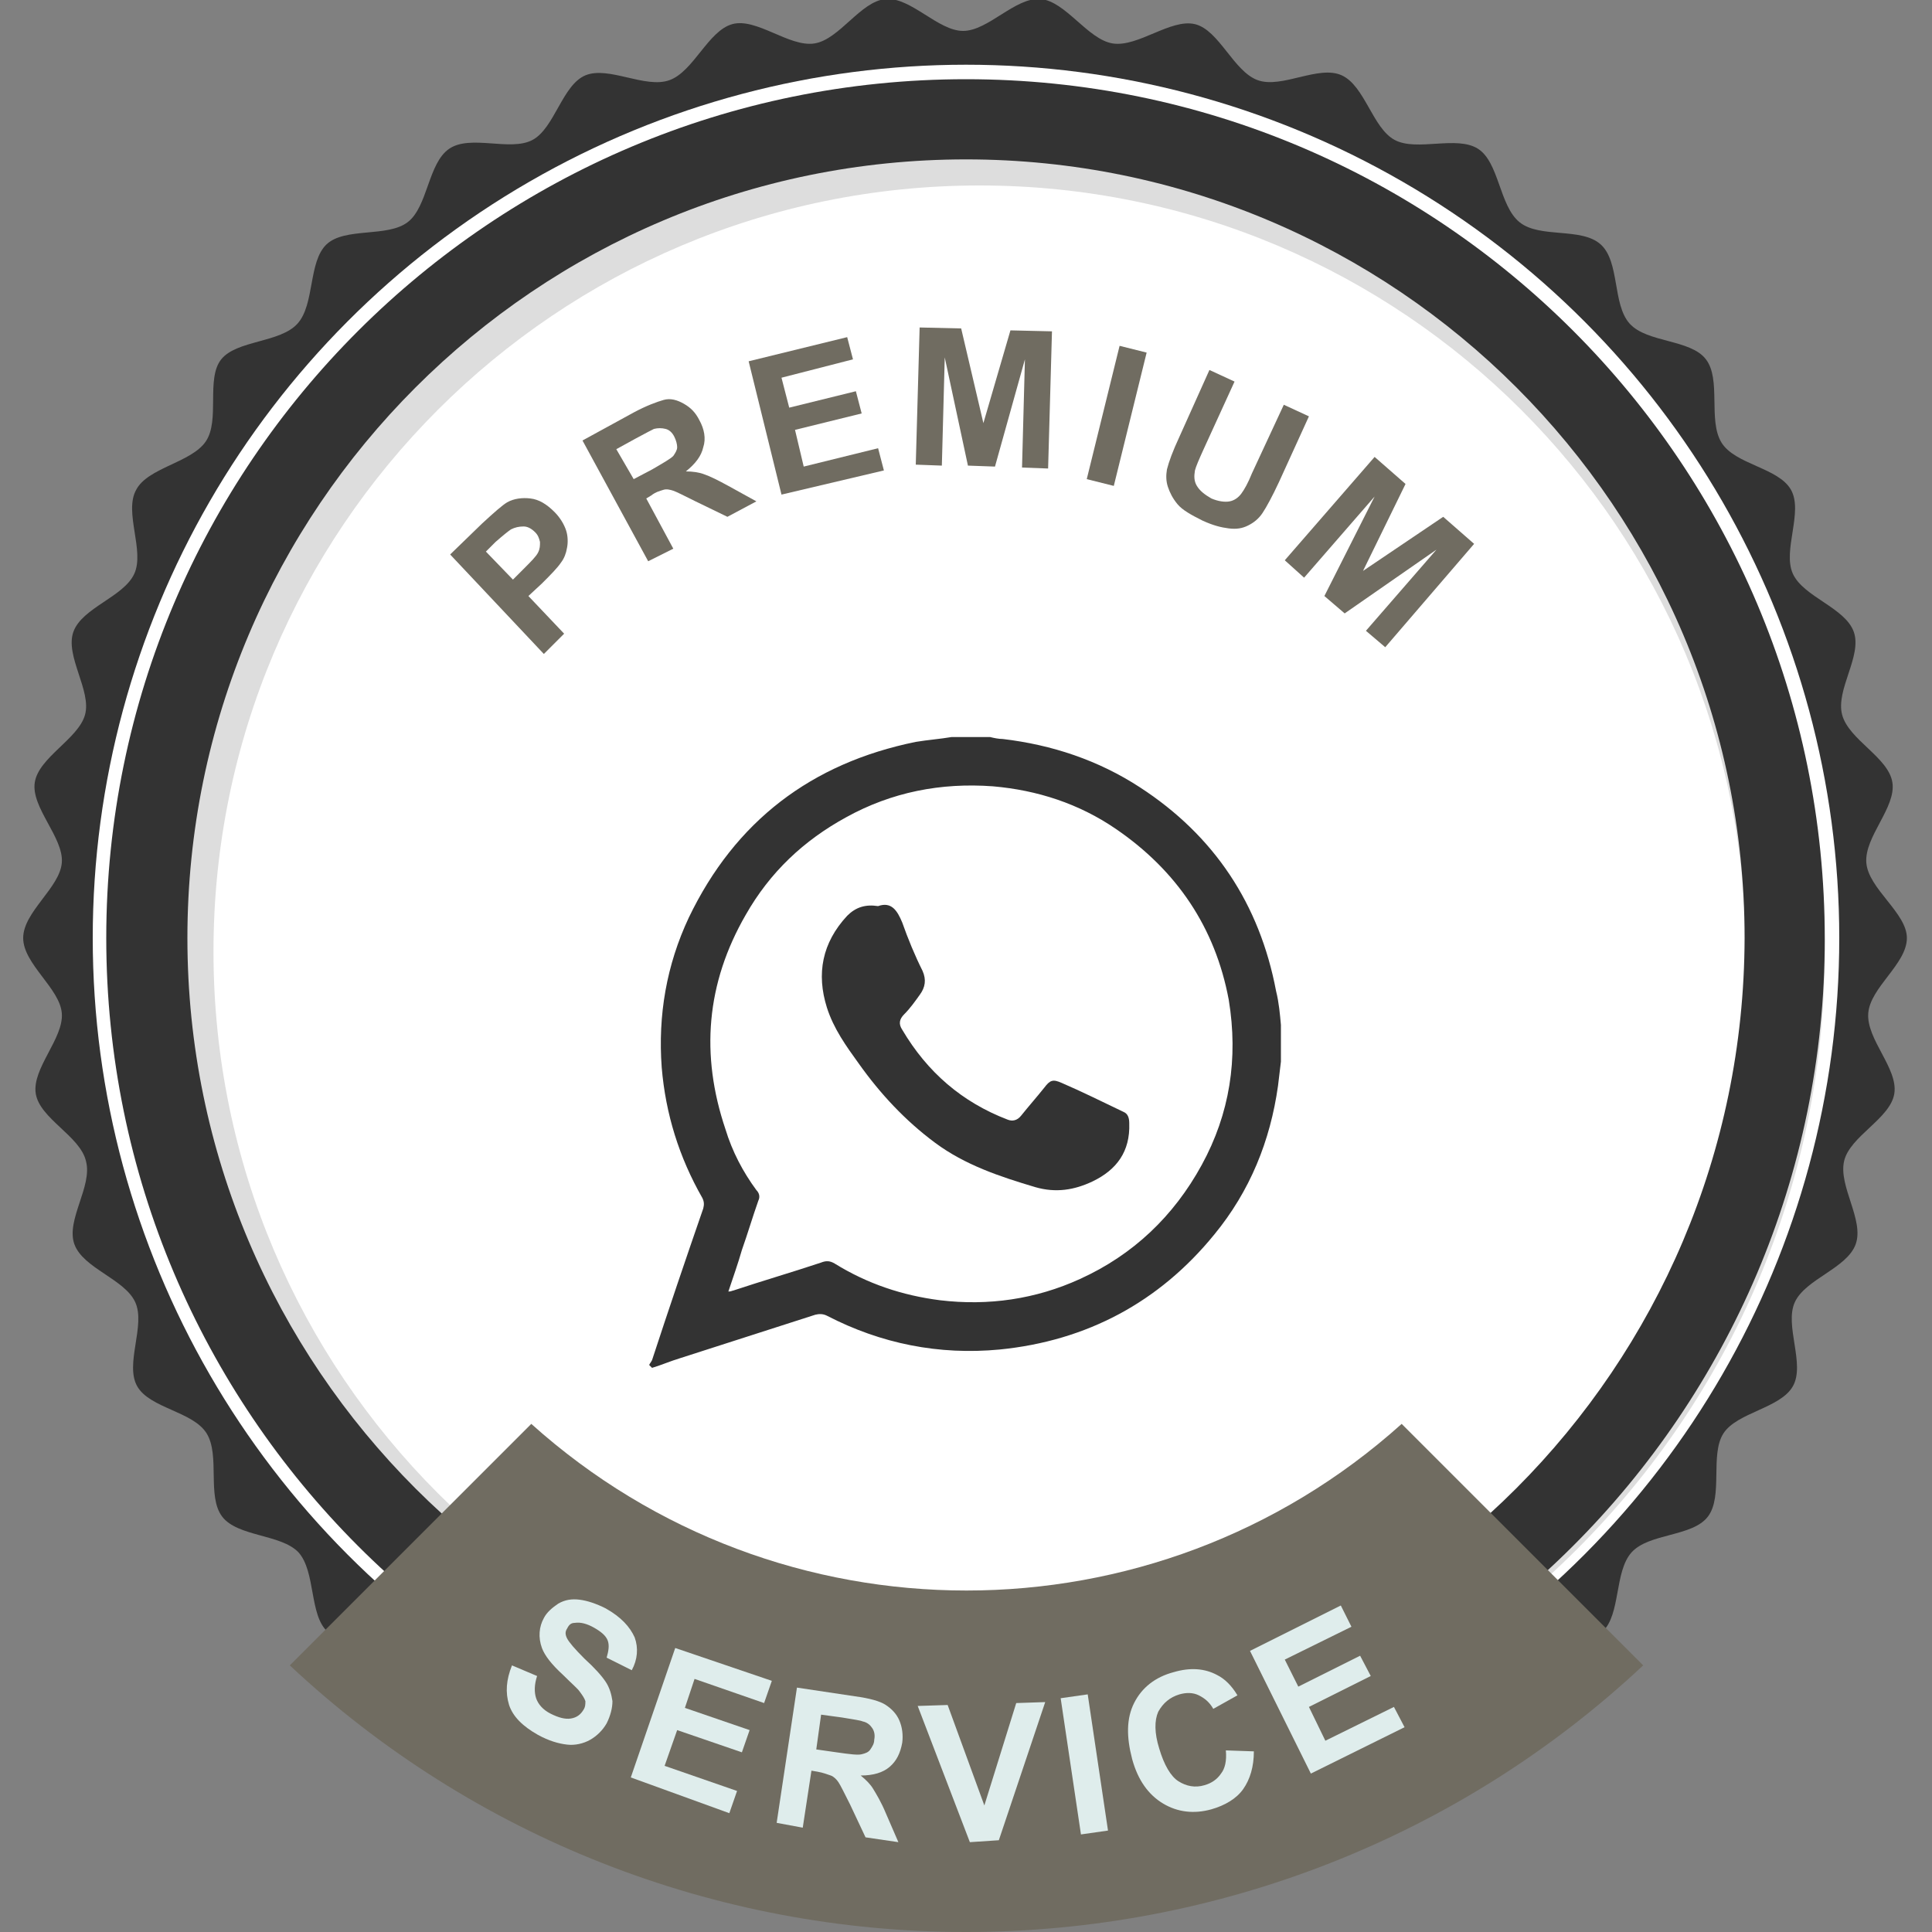
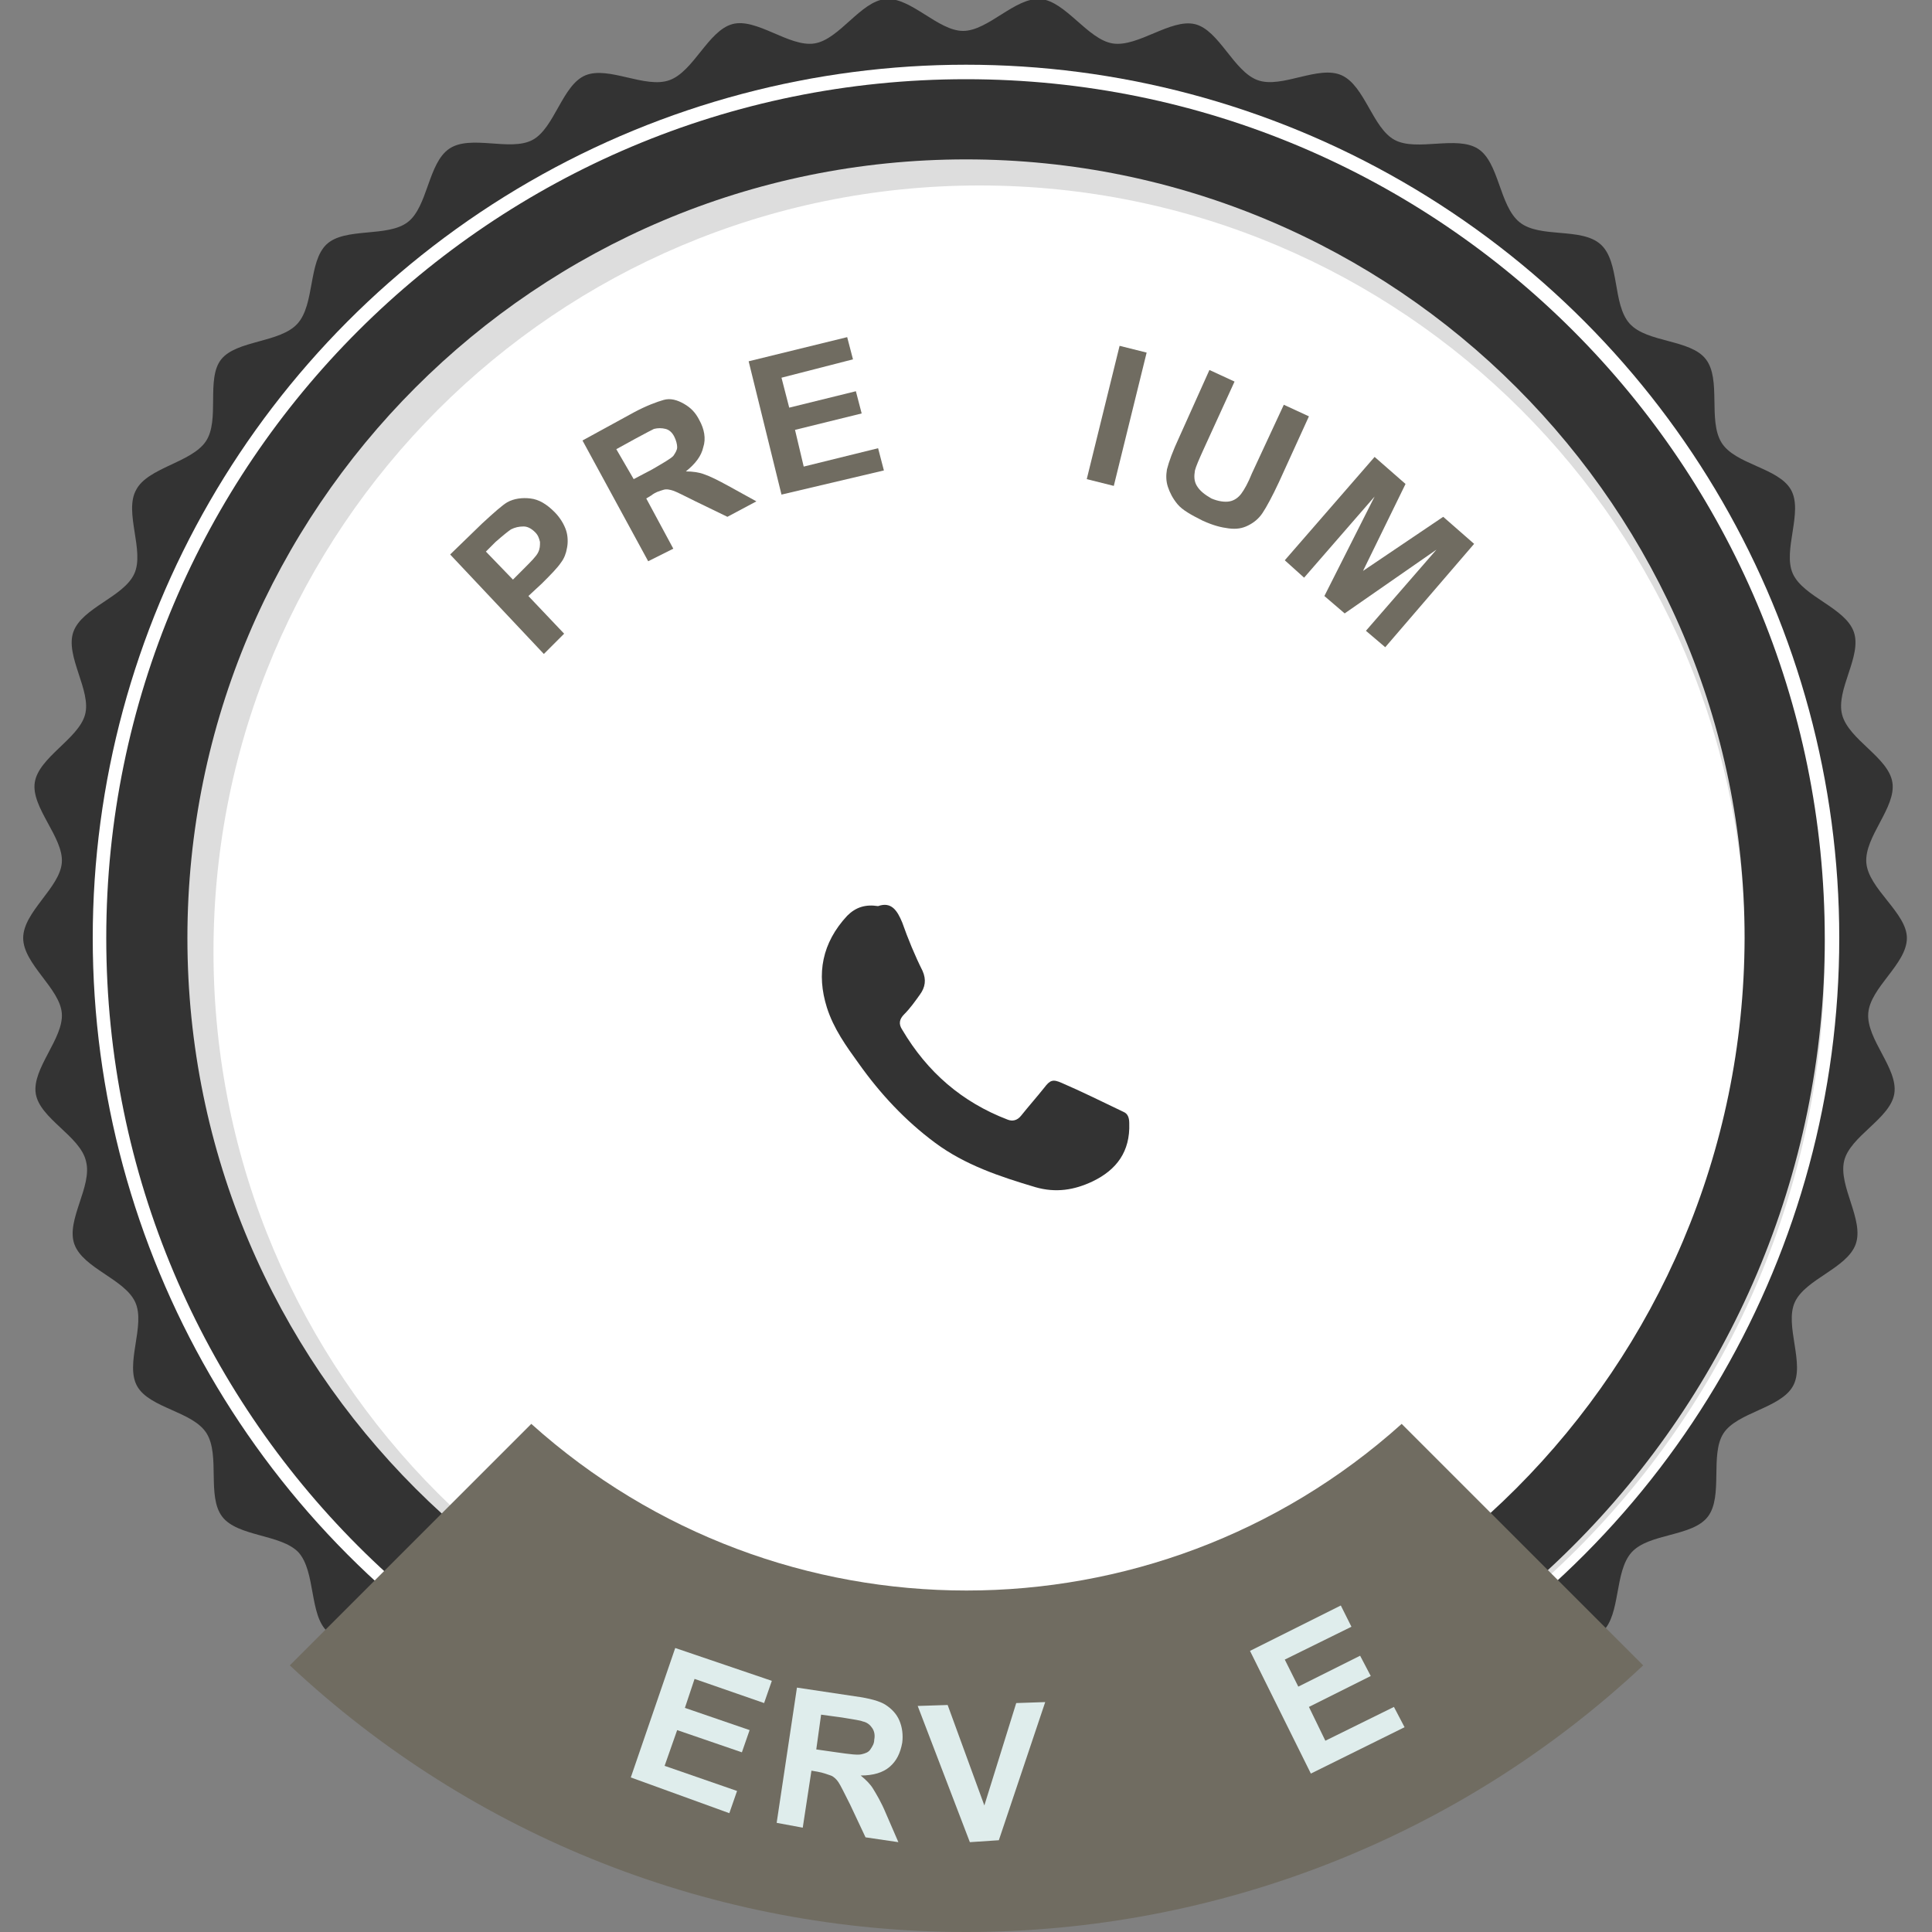
<svg xmlns="http://www.w3.org/2000/svg" version="1.1" id="Layer_1" x="0px" y="0px" viewBox="0 0 200 200" style="enable-background:new 0 0 200 200;" xml:space="preserve">
  <rect x="0" y="0" width="200" height="200" fill="#808080" stroke="none" />
  <style type="text/css">
	.st0{fill:#333333;}
	.st1{fill:#FFFFFF;}
	.st2{fill:#DDDDDD;}
	.st3{fill:#706C61;}
	.st4{fill:#DFEDEC;}
</style>
  <path class="st0" d="M197.4,97.1c0,2.7-3.8,5.1-4,7.8s3.1,5.7,2.7,8.3s-4.6,4.4-5.2,7s2.1,6.1,1.2,8.6s-5.2,3.6-6.3,6  s1.1,6.4-0.2,8.7s-5.8,2.7-7.2,4.9s0,6.5-1.6,8.6s-6.1,1.7-7.9,3.7s-1.1,6.4-3,8.2s-6.3,0.7-8.4,2.3s-2.1,6.1-4.3,7.6  s-6.3-0.4-8.7,0.9s-3.1,5.7-5.5,6.8s-6.2-1.4-8.7-0.5s-4,5.1-6.5,5.8s-5.9-2.4-8.5-2s-4.8,4.4-7.4,4.6s-5.4-3.3-8-3.3  s-5.4,3.5-8,3.3s-4.8-4.2-7.4-4.6s-5.9,2.6-8.5,2s-4-4.9-6.5-5.8s-6.3,1.6-8.7,0.5s-3.2-5.5-5.5-6.8s-6.5,0.5-8.7-0.9  s-2.2-6-4.3-7.6s-6.5-0.6-8.4-2.3s-1.2-6.2-3-8.2c-1.8-1.9-6.3-1.6-7.9-3.7s-0.2-6.3-1.6-8.6s-5.9-2.6-7.2-4.9s0.9-6.3-0.2-8.7  s-5.4-3.5-6.3-6s1.9-6,1.2-8.6c-0.6-2.6-4.8-4.4-5.2-7s2.9-5.7,2.7-8.3s-4-5.1-4-7.8s3.8-5.2,4-7.8S3.2,83.6,3.6,81s4.5-4.5,5.2-7  s-2.1-6.1-1.2-8.6s5.2-3.6,6.3-6s-1.1-6.4,0.2-8.7c1.2-2.3,5.7-2.8,7.2-5s0-6.5,1.6-8.5s6.1-1.7,7.9-3.7c1.8-2,1.1-6.4,3-8.2  s6.3-0.7,8.4-2.3s2.1-6.1,4.3-7.6s6.3,0.3,8.6-0.9s3.1-5.7,5.5-6.7s6.2,1.4,8.7,0.5s4-5.1,6.5-5.8s5.9,2.4,8.5,2s4.8-4.4,7.4-4.6  s5.4,3.3,8,3.3s5.4-3.5,8-3.3s4.9,4.2,7.5,4.6s6-2.6,8.5-2s4,4.9,6.5,5.8c2.5,0.9,6.3-1.6,8.7-0.5s3.2,5.5,5.5,6.7s6.4-0.5,8.6,0.9  s2.2,5.9,4.3,7.6s6.4,0.5,8.4,2.3s1.2,6.2,3,8.2s6.3,1.6,7.9,3.7s0.2,6.3,1.6,8.6s5.9,2.6,7.2,4.9s-0.9,6.3,0.2,8.7s5.4,3.5,6.3,6  c0.9,2.5-1.9,6-1.2,8.6s4.8,4.4,5.2,7s-2.9,5.6-2.7,8.3S197.4,94.5,197.4,97.1z" />
  <circle class="st1" cx="100" cy="97.1" r="90.4" />
  <path class="st2" d="M101.4,11C53,11,13.9,50.2,13.9,98.5S53.1,186,101.4,186s87.5-39.2,87.5-87.5S149.7,11,101.4,11L101.4,11z   M101.4,177.8c-43.8,0-79.3-35.5-79.3-79.3s35.5-79.3,79.3-79.3s79.3,35.5,79.3,79.3C180.7,142.3,145.2,177.8,101.4,177.8  L101.4,177.8L101.4,177.8z" />
  <path class="st0" d="M100,8.2C50.9,8.2,11,48,11,97.1s39.8,89,88.9,89s89-39.8,89-88.9l0,0C188.9,48,149.1,8.2,100,8.2z M100,177.7  c-44.5,0-80.6-36.1-80.6-80.6S55.5,16.5,100,16.5s80.6,36.1,80.6,80.6l0,0C180.5,141.6,144.5,177.7,100,177.7L100,177.7z" />
  <path class="st3" d="M100,200c26,0,51.1-9.8,70.1-27.6l-25-25c-25.6,23-64.5,23-90.1,0l-25,25C49,190.2,74,200,100,200z" />
  <g>
    <path class="st3" d="M56.3,67.7l-9.7-10.3l3.3-3.2c1.3-1.2,2.1-1.9,2.6-2.2c0.7-0.4,1.6-0.5,2.4-0.4c0.9,0.1,1.7,0.6,2.5,1.4   c0.6,0.6,1,1.3,1.2,1.9c0.2,0.6,0.2,1.3,0.1,1.8c-0.1,0.6-0.3,1.1-0.6,1.5c-0.4,0.6-1.1,1.3-2,2.2l-1.4,1.3l3.7,3.9L56.3,67.7z    M50.3,57.1l2.8,2.9l1.1-1.1c0.8-0.8,1.3-1.3,1.5-1.7c0.2-0.4,0.2-0.7,0.2-1.1c-0.1-0.4-0.2-0.7-0.5-1c-0.4-0.4-0.8-0.6-1.2-0.6   c-0.5,0-0.9,0.1-1.3,0.3c-0.3,0.2-0.8,0.6-1.6,1.3L50.3,57.1z" />
    <path class="st3" d="M67.1,58.1l-6.8-12.5l5.3-2.9c1.3-0.7,2.4-1.1,3.1-1.3s1.4,0,2.1,0.4s1.2,0.9,1.6,1.7c0.5,0.9,0.7,1.9,0.4,2.8   c-0.2,0.9-0.8,1.7-1.8,2.5c0.7,0,1.4,0.1,1.9,0.3c0.6,0.2,1.4,0.6,2.5,1.2l2.9,1.6l-3,1.6L72,51.9c-1.2-0.6-2-1-2.3-1.1   s-0.7-0.2-1-0.1c-0.3,0.1-0.8,0.2-1.3,0.6l-0.5,0.3l2.8,5.2L67.1,58.1z M65.6,49.6l1.9-1c1.2-0.7,1.9-1.1,2.2-1.4   c0.2-0.3,0.4-0.6,0.4-0.9c0-0.3-0.1-0.7-0.3-1.1c-0.2-0.4-0.5-0.7-0.9-0.8c-0.4-0.1-0.8-0.1-1.2,0c-0.2,0.1-0.8,0.4-1.9,1l-2,1.1   L65.6,49.6z" />
    <path class="st3" d="M80.9,51.2l-3.4-13.8l10.2-2.5l0.6,2.3l-7.4,1.9l0.8,3.1l6.9-1.7l0.6,2.3l-6.9,1.7l0.9,3.8l7.7-1.9l0.6,2.3   L80.9,51.2z" />
-     <path class="st3" d="M94.8,48.1l0.4-14.2l4.3,0.1l2.3,9.8l2.8-9.6l4.3,0.1l-0.4,14.2l-2.7-0.1l0.3-11.2l-3.1,11.1l-2.8-0.1L97.8,37   l-0.3,11.2L94.8,48.1z" />
    <path class="st3" d="M112.5,49.6l3.4-13.8l2.8,0.7l-3.4,13.8L112.5,49.6z" />
    <path class="st3" d="M125.2,38.3l2.6,1.2l-3.2,7c-0.5,1.1-0.8,1.8-0.9,2.2c-0.1,0.6-0.1,1.1,0.2,1.6c0.3,0.5,0.8,0.9,1.5,1.3   c0.7,0.3,1.4,0.4,1.9,0.3c0.5-0.1,0.9-0.4,1.2-0.8c0.3-0.4,0.7-1.1,1.1-2.1l3.3-7.1l2.6,1.2l-3.1,6.8c-0.7,1.5-1.3,2.6-1.7,3.2   c-0.4,0.6-0.9,1-1.5,1.3c-0.6,0.3-1.2,0.4-2,0.3s-1.6-0.3-2.7-0.8c-1.2-0.6-2.1-1.1-2.6-1.7c-0.5-0.6-0.8-1.2-1-1.8   s-0.2-1.2-0.1-1.8c0.2-0.8,0.6-1.9,1.3-3.4L125.2,38.3z" />
    <path class="st3" d="M133,58l9.3-10.7l3.2,2.8l-4.4,9l8.3-5.6l3.2,2.8L143.4,67l-2-1.7l7.3-8.4l-9.5,6.6l-2.1-1.8l5.2-10.3   l-7.3,8.4L133,58z" />
  </g>
  <g>
-     <path class="st4" d="M53,172.4l2.6,1.1c-0.3,0.9-0.3,1.7-0.1,2.3s0.7,1.2,1.5,1.6c0.8,0.4,1.5,0.6,2.1,0.5c0.6-0.1,1-0.4,1.3-0.9   c0.2-0.3,0.2-0.6,0.2-0.9c-0.1-0.3-0.3-0.6-0.6-1c-0.2-0.3-0.8-0.8-1.7-1.7c-1.2-1.1-1.9-2-2.2-2.8c-0.4-1.1-0.3-2.2,0.2-3.1   c0.3-0.6,0.9-1.1,1.5-1.5c0.7-0.4,1.4-0.5,2.2-0.4s1.7,0.4,2.7,0.9c1.6,0.9,2.5,1.9,3,3c0.4,1.1,0.3,2.3-0.3,3.4l-2.6-1.3   c0.2-0.7,0.3-1.3,0.1-1.8c-0.2-0.5-0.7-0.9-1.4-1.3c-0.7-0.4-1.4-0.6-2-0.5c-0.4,0-0.6,0.2-0.8,0.6c-0.2,0.3-0.2,0.6,0,1   c0.2,0.4,0.8,1.1,1.8,2.1c1.1,1,1.8,1.8,2.2,2.4c0.4,0.6,0.6,1.3,0.7,2c0,0.7-0.2,1.5-0.6,2.3c-0.4,0.7-1,1.3-1.7,1.7   s-1.6,0.6-2.4,0.5c-0.9-0.1-1.9-0.4-3-1c-1.6-0.9-2.6-1.9-3-3.1C52.3,175.2,52.4,173.9,53,172.4z" />
    <path class="st4" d="M65.3,184l4.6-13.4l10,3.4l-0.8,2.3l-7.2-2.5l-1,3l6.7,2.3l-0.8,2.3l-6.7-2.3l-1.3,3.7l7.5,2.6l-0.8,2.3   L65.3,184z" />
    <path class="st4" d="M80.4,188.7l2.1-14l6,0.9c1.5,0.2,2.6,0.5,3.2,0.9s1.1,0.9,1.4,1.6c0.3,0.7,0.4,1.5,0.3,2.3   c-0.2,1.1-0.6,1.9-1.3,2.5c-0.7,0.6-1.7,0.9-3,0.9c0.6,0.5,1,0.9,1.3,1.4c0.3,0.5,0.8,1.3,1.3,2.5l1.3,3l-3.4-0.5l-1.6-3.4   c-0.6-1.2-1-2-1.2-2.3s-0.5-0.6-0.8-0.7s-0.8-0.3-1.4-0.4l-0.6-0.1l-0.9,5.9L80.4,188.7z M84.5,181.1l2.1,0.3   c1.4,0.2,2.2,0.3,2.6,0.2c0.4-0.1,0.7-0.2,0.9-0.5c0.2-0.3,0.4-0.6,0.4-1c0.1-0.5,0-0.9-0.2-1.2s-0.5-0.6-1-0.7   c-0.2-0.1-0.9-0.2-2.1-0.4l-2.2-0.3L84.5,181.1z" />
    <path class="st4" d="M100.4,190.7L95,176.6l3.1-0.1l3.8,10.4l3.3-10.6l3-0.1l-4.8,14.3L100.4,190.7z" />
-     <path class="st4" d="M111.9,189.9l-2.1-14.1l2.8-0.4l2.1,14.1L111.9,189.9z" />
-     <path class="st4" d="M126.9,181.2l2.9,0.1c0,1.6-0.4,2.9-1.1,3.9c-0.7,1-1.9,1.7-3.3,2.1c-1.8,0.5-3.5,0.3-5-0.6   c-1.5-0.9-2.6-2.4-3.2-4.6c-0.6-2.3-0.6-4.2,0.2-5.8c0.8-1.6,2.2-2.7,4.1-3.2c1.7-0.5,3.2-0.4,4.5,0.3c0.8,0.4,1.5,1.1,2.1,2.1   l-2.5,1.4c-0.4-0.7-0.9-1.1-1.5-1.4c-0.6-0.3-1.3-0.3-2-0.1c-1,0.3-1.7,0.9-2.2,1.8c-0.4,0.9-0.4,2.2,0.1,3.8   c0.5,1.7,1.2,2.9,2,3.4s1.7,0.7,2.7,0.4c0.7-0.2,1.3-0.6,1.7-1.2C126.8,183.1,127,182.3,126.9,181.2z" />
    <path class="st4" d="M135.7,183.6l-6.3-12.7l9.4-4.7l1.1,2.2l-6.9,3.4l1.4,2.8l6.4-3.2l1.1,2.1l-6.4,3.2l1.7,3.5l7.1-3.5l1.1,2.1   L135.7,183.6z" />
  </g>
  <g>
    <g>
-       <path class="st0" d="M132.1,102.6c-1.7-9-6.4-16.1-14.1-21.1c-4.3-2.8-9.1-4.4-14.2-5c-0.4,0-0.9-0.1-1.3-0.2c-1.3,0-2.6,0-4,0    c-1.2,0.2-2.5,0.3-3.7,0.5c-10.8,2.2-18.7,8.2-23.5,18.2c-2.3,4.9-3.2,10.1-2.8,15.5c0.4,4.8,1.8,9.3,4.2,13.5    c0.2,0.4,0.2,0.7,0.1,1.1c-1.8,5.2-3.6,10.5-5.3,15.7c-0.1,0.2-0.2,0.3-0.3,0.5c0.1,0.1,0.2,0.2,0.3,0.3c1-0.3,1.9-0.7,2.9-1    c4.7-1.5,9.3-3,14-4.5c0.4-0.1,0.8-0.1,1.2,0.1c5.6,2.9,11.6,4.1,17.9,3.5c9-0.9,16.5-4.9,22.2-11.9c3.7-4.5,5.8-9.7,6.6-15.4    c0.1-0.8,0.2-1.6,0.3-2.5c0-1.3,0-2.6,0-3.8C132.5,105,132.4,103.8,132.1,102.6z M124.4,120.6c-2.9,5.3-7.1,9.3-12.6,11.8    c-4.6,2.1-9.5,2.8-14.5,2.2c-3.9-0.5-7.5-1.7-10.9-3.8c-0.5-0.3-0.9-0.3-1.4-0.1c-3,1-6.1,1.9-9.1,2.9c-0.1,0-0.2,0.1-0.5,0.1    c0.5-1.5,1-2.9,1.4-4.3c0.6-1.7,1.1-3.4,1.7-5.1c0.2-0.4,0.1-0.8-0.2-1.1c-1.4-1.9-2.5-4-3.2-6.3c-2.6-7.7-2-15.1,2.1-22.2    c2.5-4.4,6-7.7,10.4-10.1c4.7-2.6,9.8-3.6,15.2-3.2c4.6,0.4,8.9,1.8,12.7,4.4c6.3,4.3,10.3,10.2,11.7,17.7    C128.2,109.6,127.3,115.3,124.4,120.6z" />
      <path class="st0" d="M116.3,115.1c-2.1-1-4.3-2.1-6.4-3c-0.9-0.4-1.2-0.3-1.8,0.5c-0.8,1-1.6,1.9-2.4,2.9    c-0.4,0.5-0.9,0.6-1.4,0.4c-4.7-1.8-8.3-4.9-10.9-9.3c-0.4-0.6-0.3-1.1,0.2-1.6c0.6-0.6,1.1-1.3,1.6-2c0.6-0.8,0.7-1.6,0.3-2.5    c-0.8-1.6-1.5-3.3-2.1-5c-0.5-1.2-1.1-2.2-2.5-1.7c-1.3-0.2-2.3,0.1-3.2,1c-2.6,2.8-3.2,6-2.1,9.5c0.7,2.2,2,4,3.3,5.8    c2.2,3.1,4.8,5.9,7.9,8.2c3.1,2.3,6.7,3.5,10.4,4.6c2.1,0.6,4,0.3,5.9-0.6c2.5-1.2,3.9-3.1,3.8-6    C116.9,115.8,116.8,115.3,116.3,115.1z" />
    </g>
  </g>
</svg>